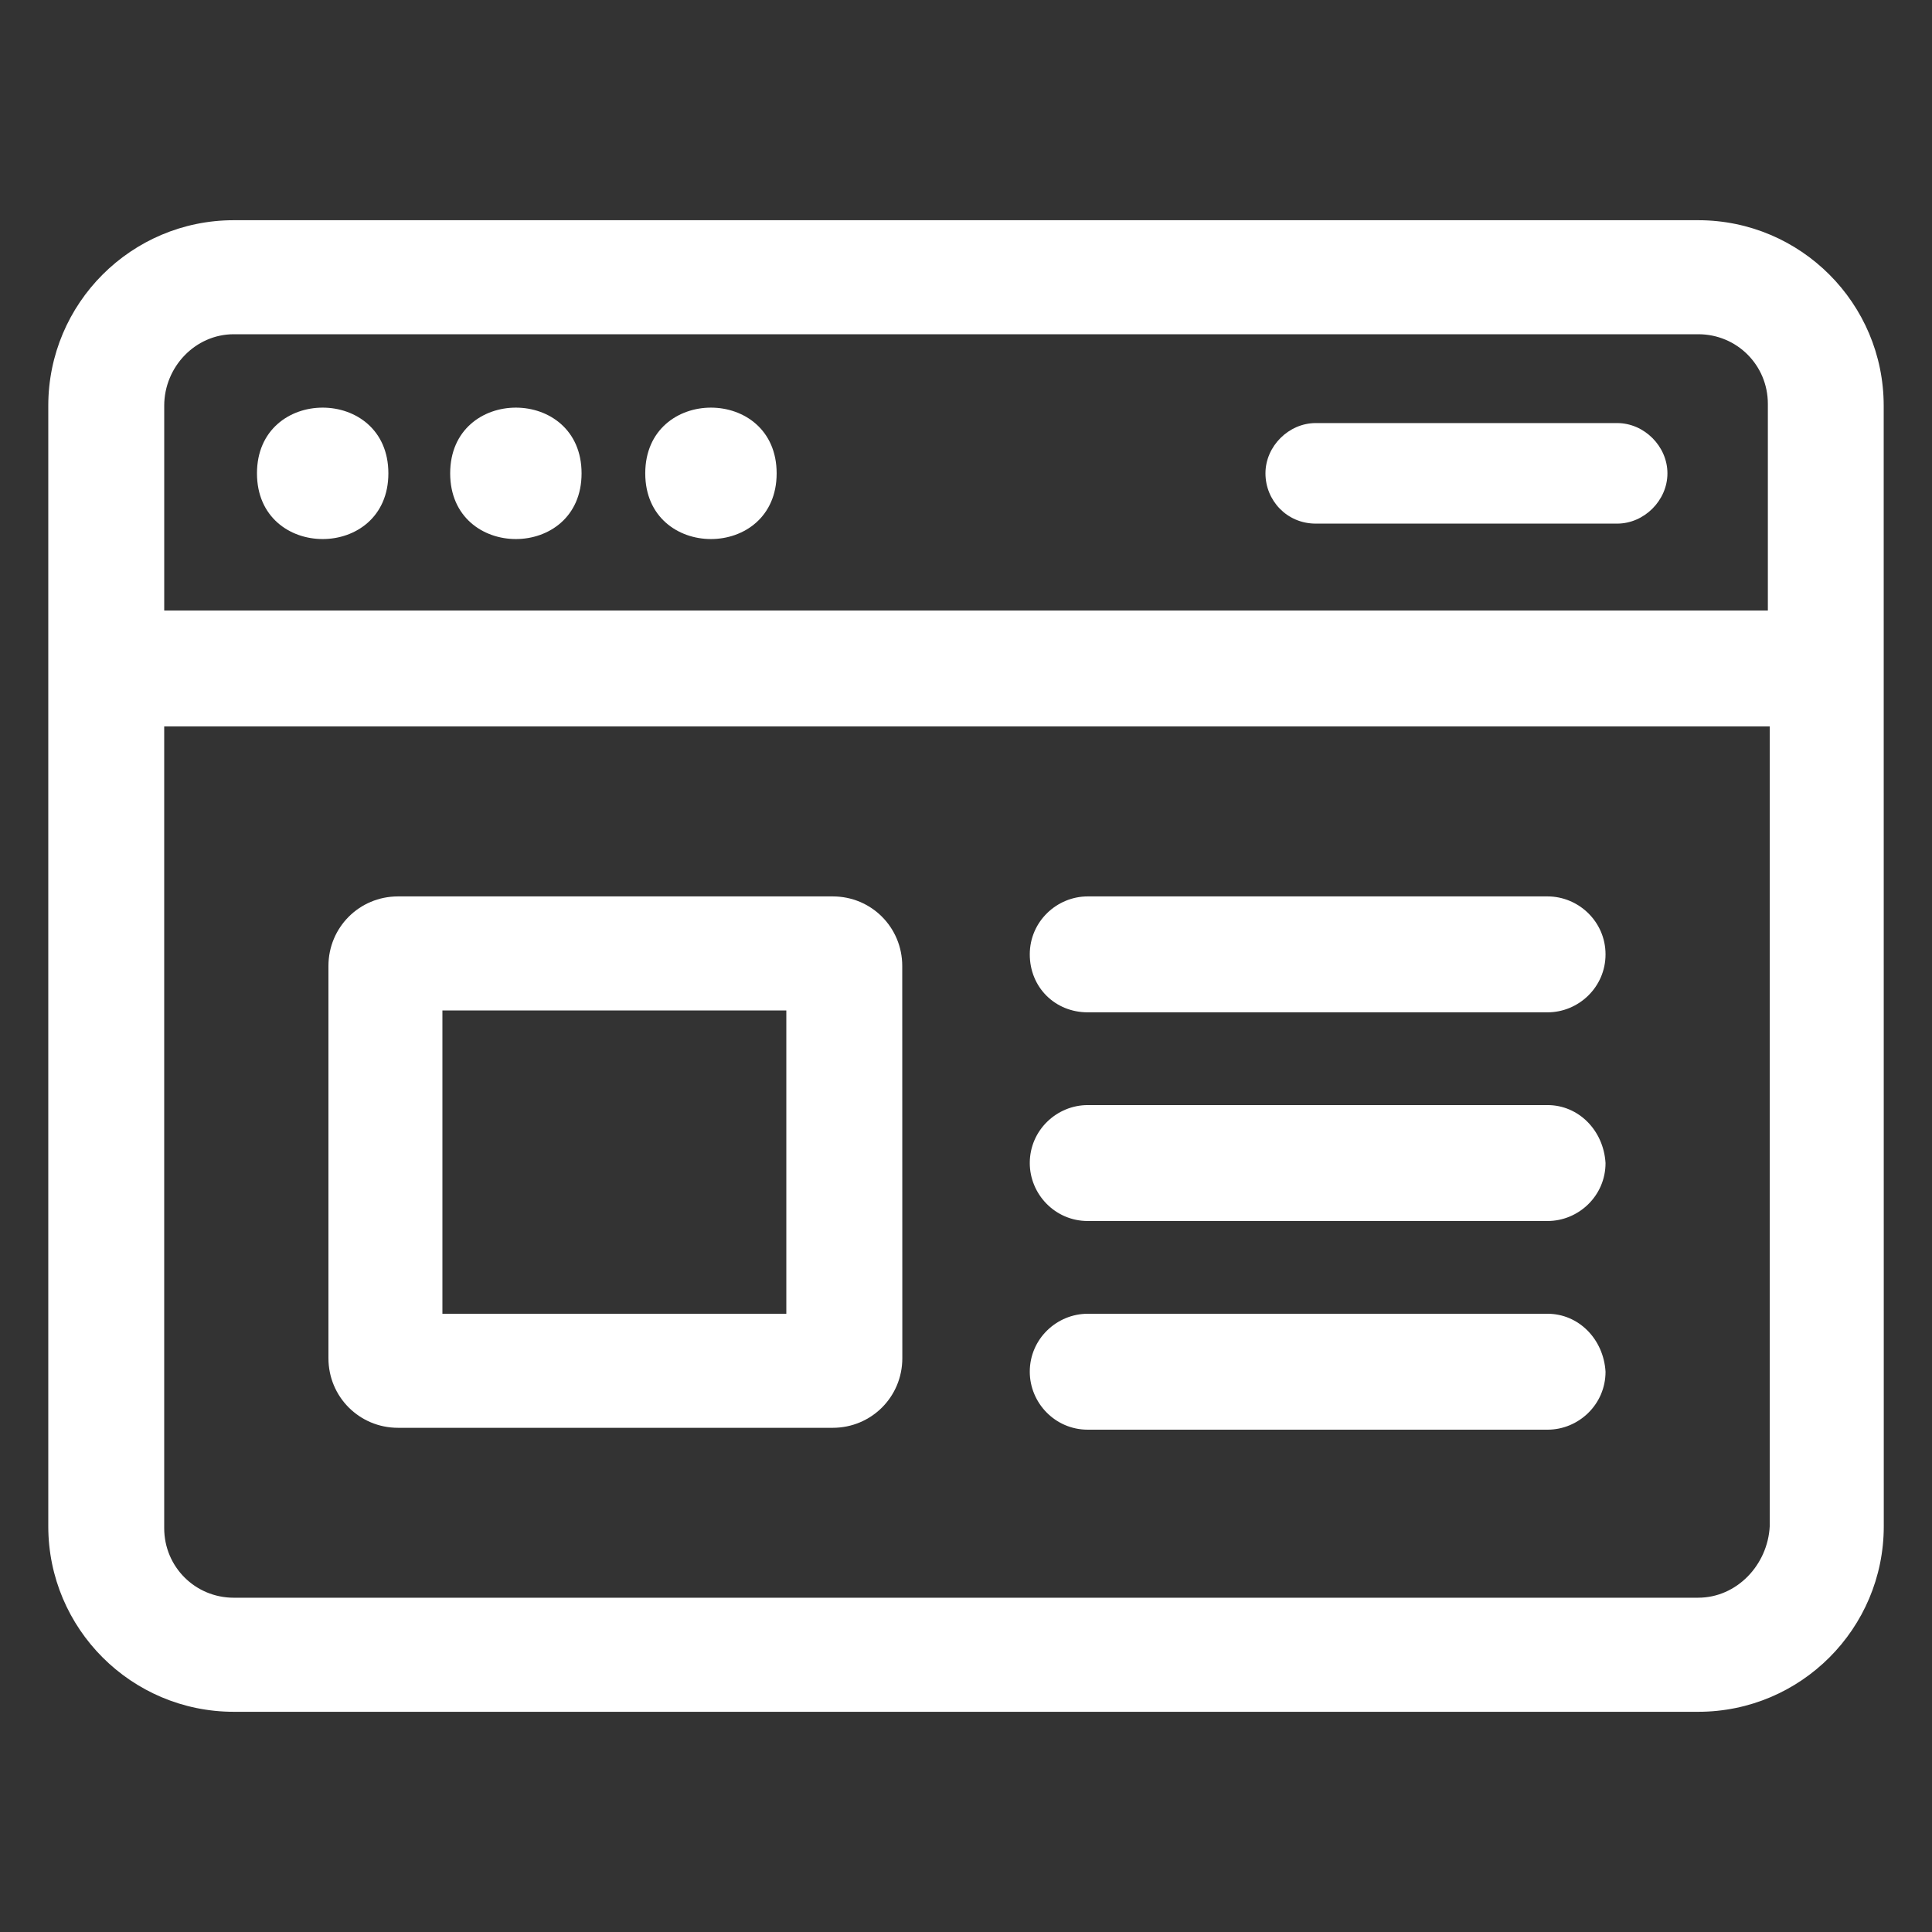
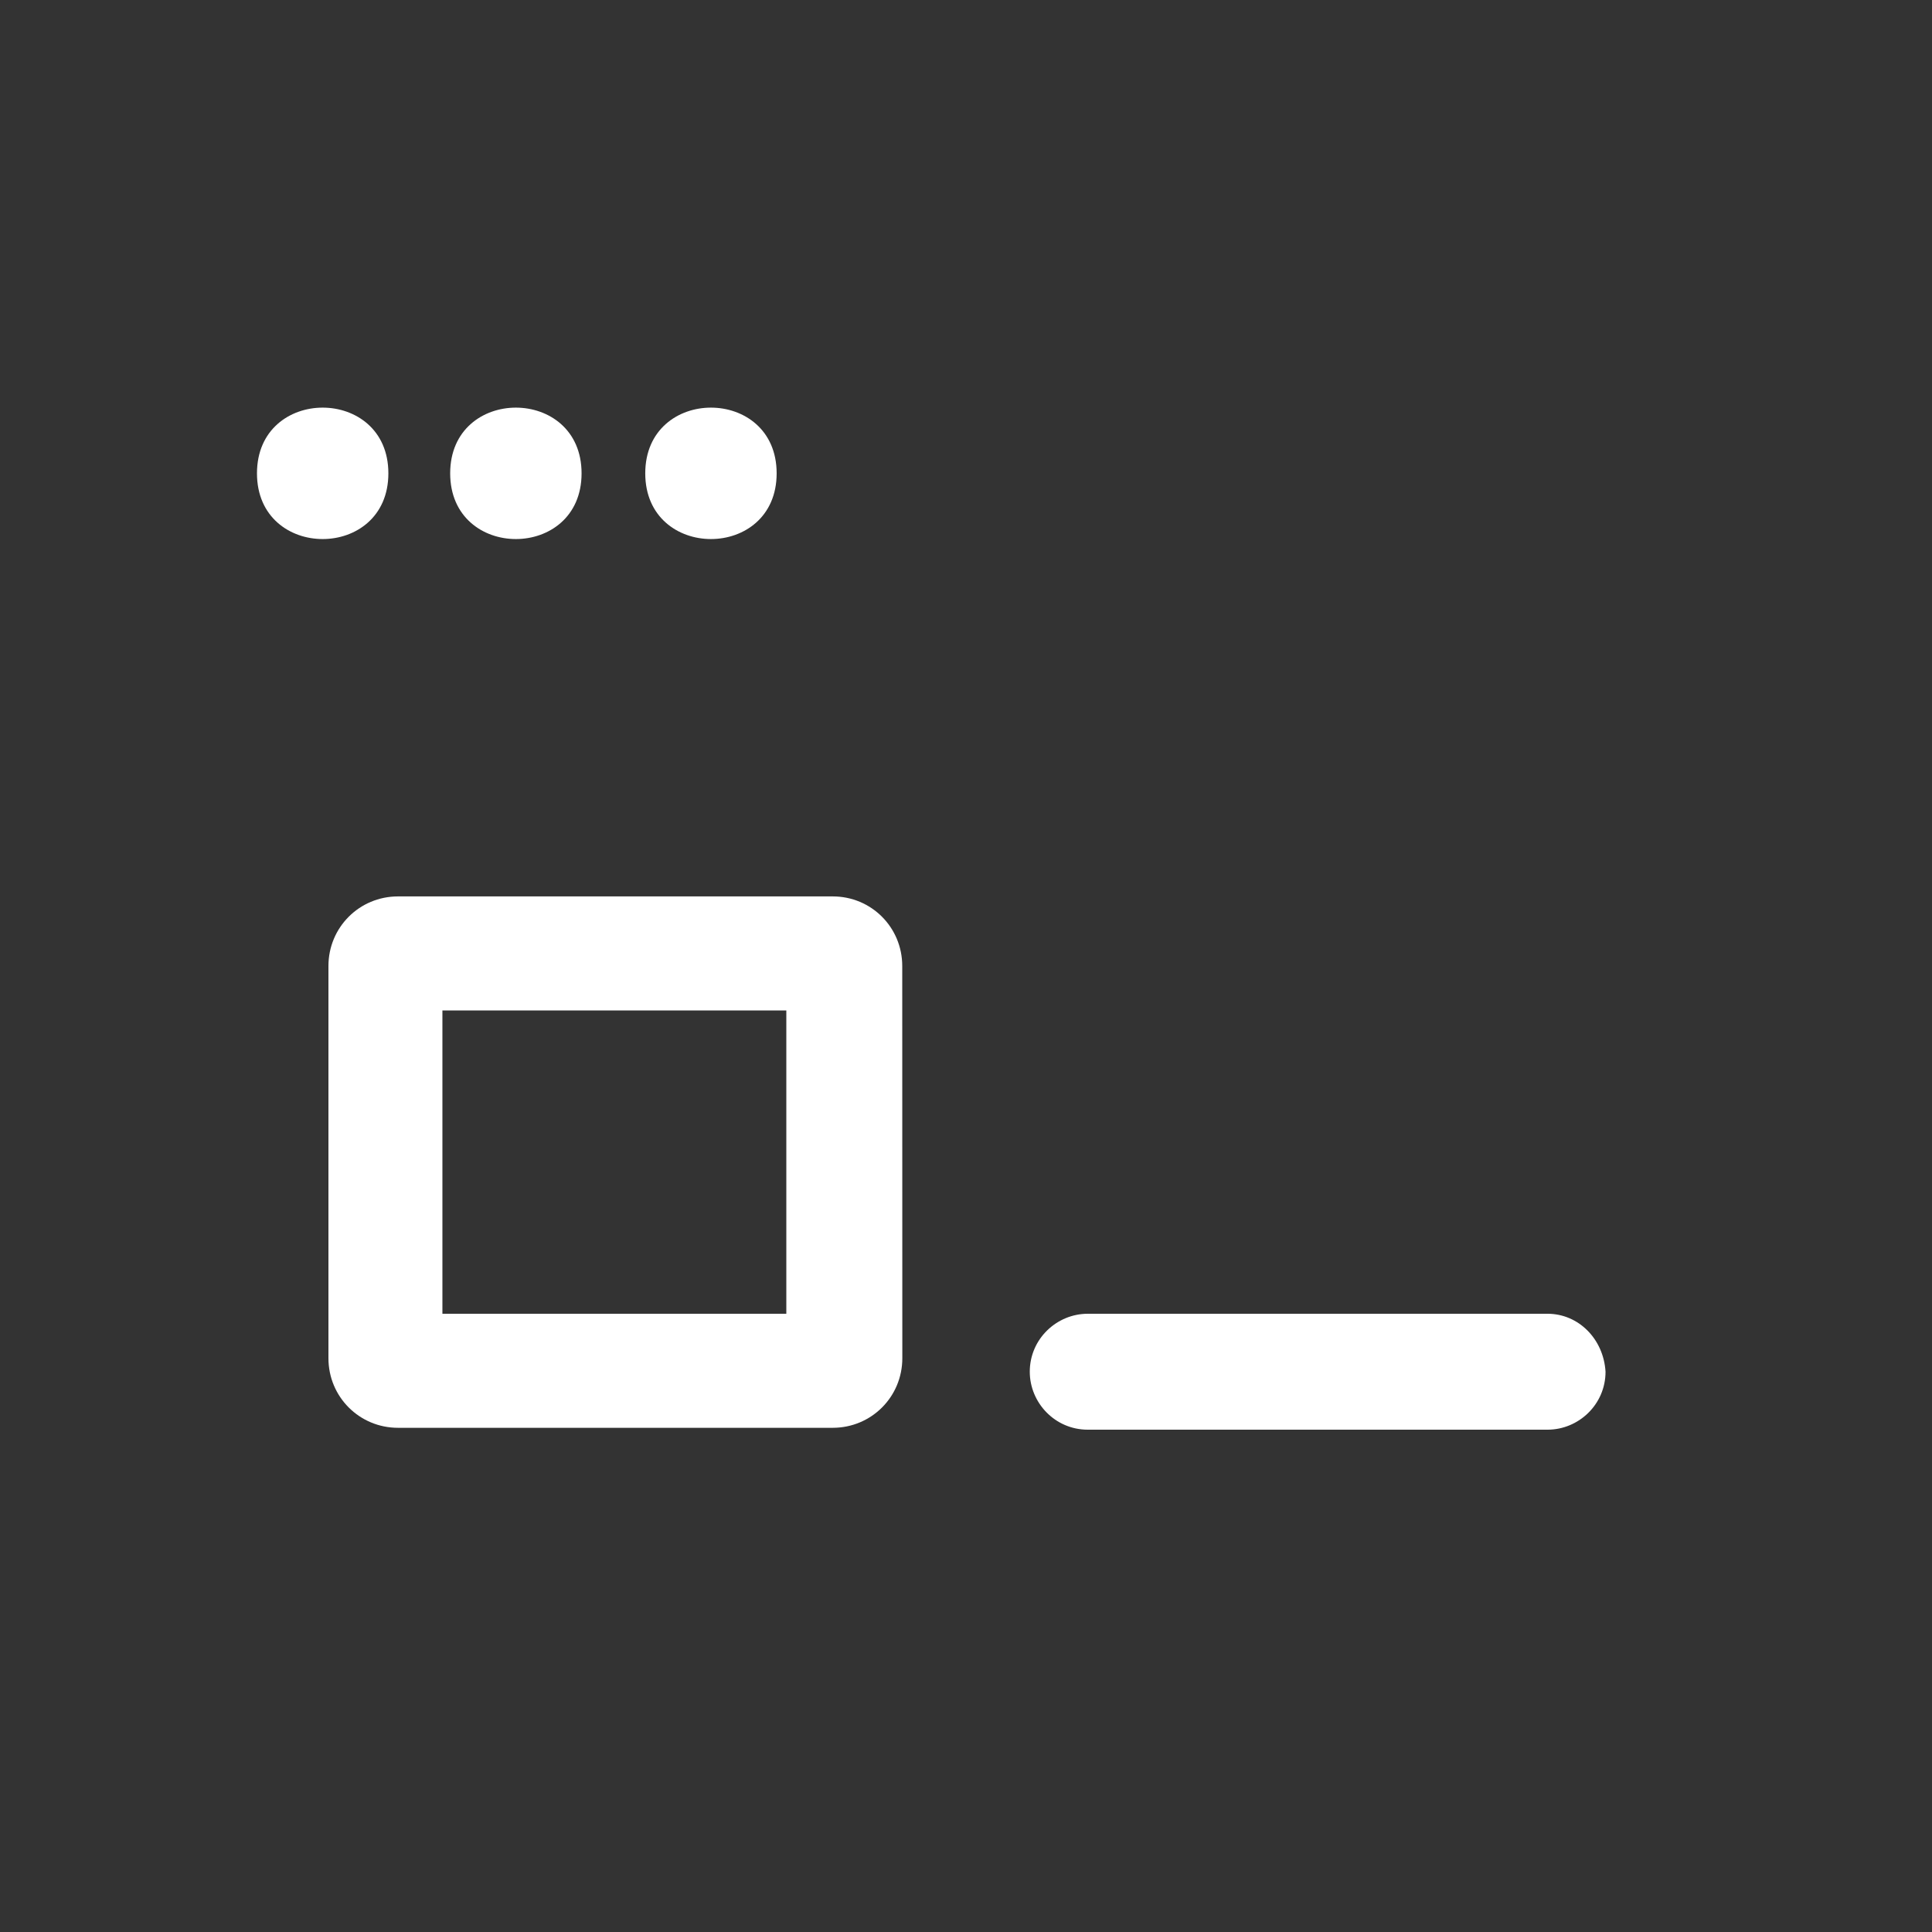
<svg xmlns="http://www.w3.org/2000/svg" width="30px" height="30px" version="1.1" viewBox="0 0 100 100" fill="#ffffff">
  <rect x="0" y="0" width="100" height="100" fill="#333333" stroke="none" />
  <g>
-     <path d="m87.898 11.398h-75.797c-5.301 0-9.602 4.301-9.602 9.602v58c0 5.301 4.301 9.602 9.602 9.602h75.801c5.301 0 9.602-4.301 9.602-9.602l-0.004-58c0-5.301-4.301-9.602-9.602-9.602zm-75.797 5.902h75.801c2 0 3.602 1.602 3.602 3.602v10.699h-83.004v-10.602c0-2 1.602-3.699 3.602-3.699zm75.797 65.398h-75.797c-2 0-3.602-1.602-3.602-3.602v-41.496h83.102v41.398c-0.102 2-1.703 3.699-3.703 3.699z" />
    <path d="m20.102 24.5c0 4.535-6.801 4.535-6.801 0s6.801-4.535 6.801 0" />
    <path d="m30.102 24.5c0 4.535-6.801 4.535-6.801 0s6.801-4.535 6.801 0" />
    <path d="m40.199 24.5c0 4.535-6.801 4.535-6.801 0s6.801-4.535 6.801 0" />
-     <path d="m68.102 27.102h15.602c1.398 0 2.602-1.199 2.602-2.602 0-1.398-1.199-2.602-2.602-2.602h-15.602c-1.398 0-2.602 1.199-2.602 2.602 0 1.398 1.102 2.602 2.602 2.602z" />
    <path d="m43.102 46.398h-22.5c-2 0-3.602 1.602-3.602 3.602v20.301c0 2 1.602 3.602 3.602 3.602h22.5c2 0 3.602-1.602 3.602-3.602l-0.004-20.301c0-2-1.598-3.602-3.598-3.602zm-2.402 21.602h-17.801v-15.699h17.801z" />
-     <path d="m80.102 46.398h-23.801c-1.602 0-3 1.301-3 3 0 1.699 1.301 3 3 3h23.801c1.602 0 3-1.301 3-3 0-1.699-1.402-3-3-3z" />
-     <path d="m80.102 57.199h-23.801c-1.602 0-3 1.301-3 3 0 1.602 1.301 3 3 3h23.801c1.602 0 3-1.301 3-3-0.102-1.699-1.402-3-3-3z" />
    <path d="m80.102 68h-23.801c-1.602 0-3 1.301-3 3 0 1.602 1.301 3 3 3h23.801c1.602 0 3-1.301 3-3-0.102-1.699-1.402-3-3-3z" />
  </g>
</svg>